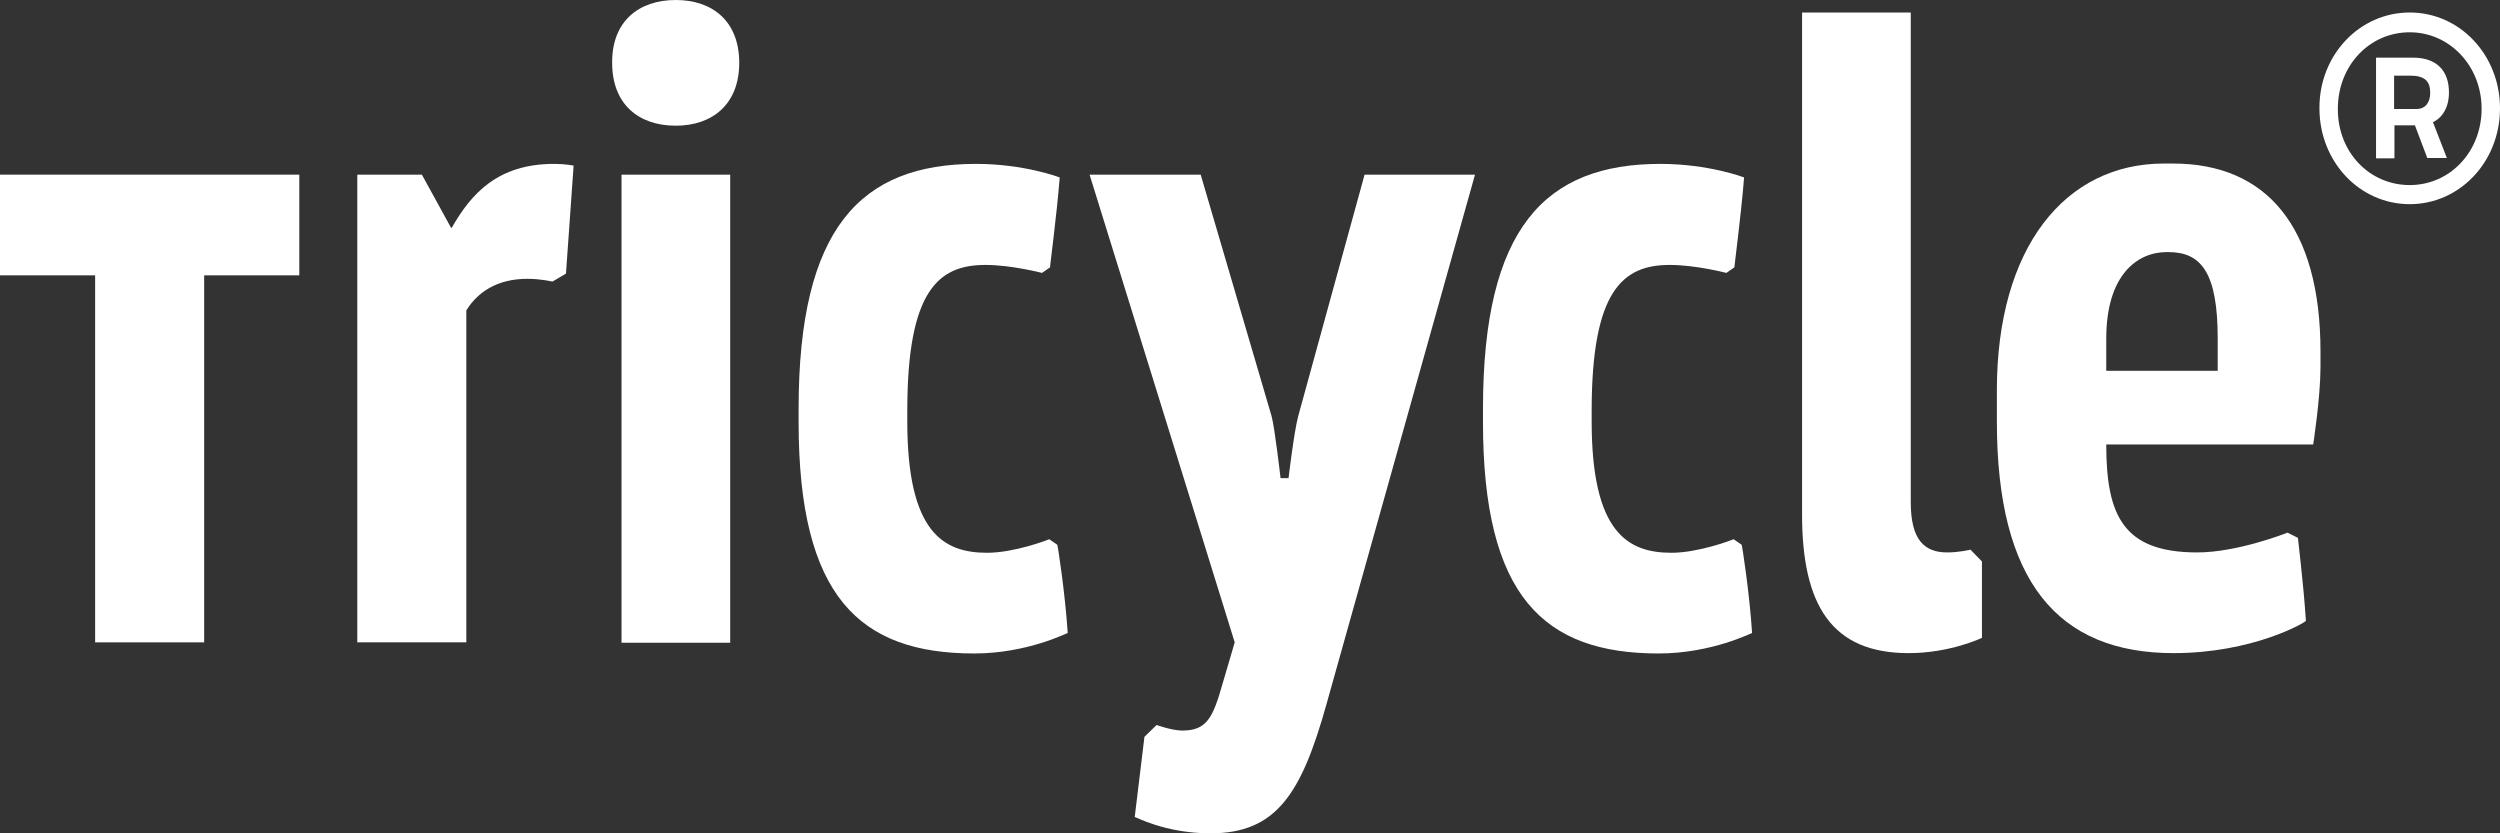
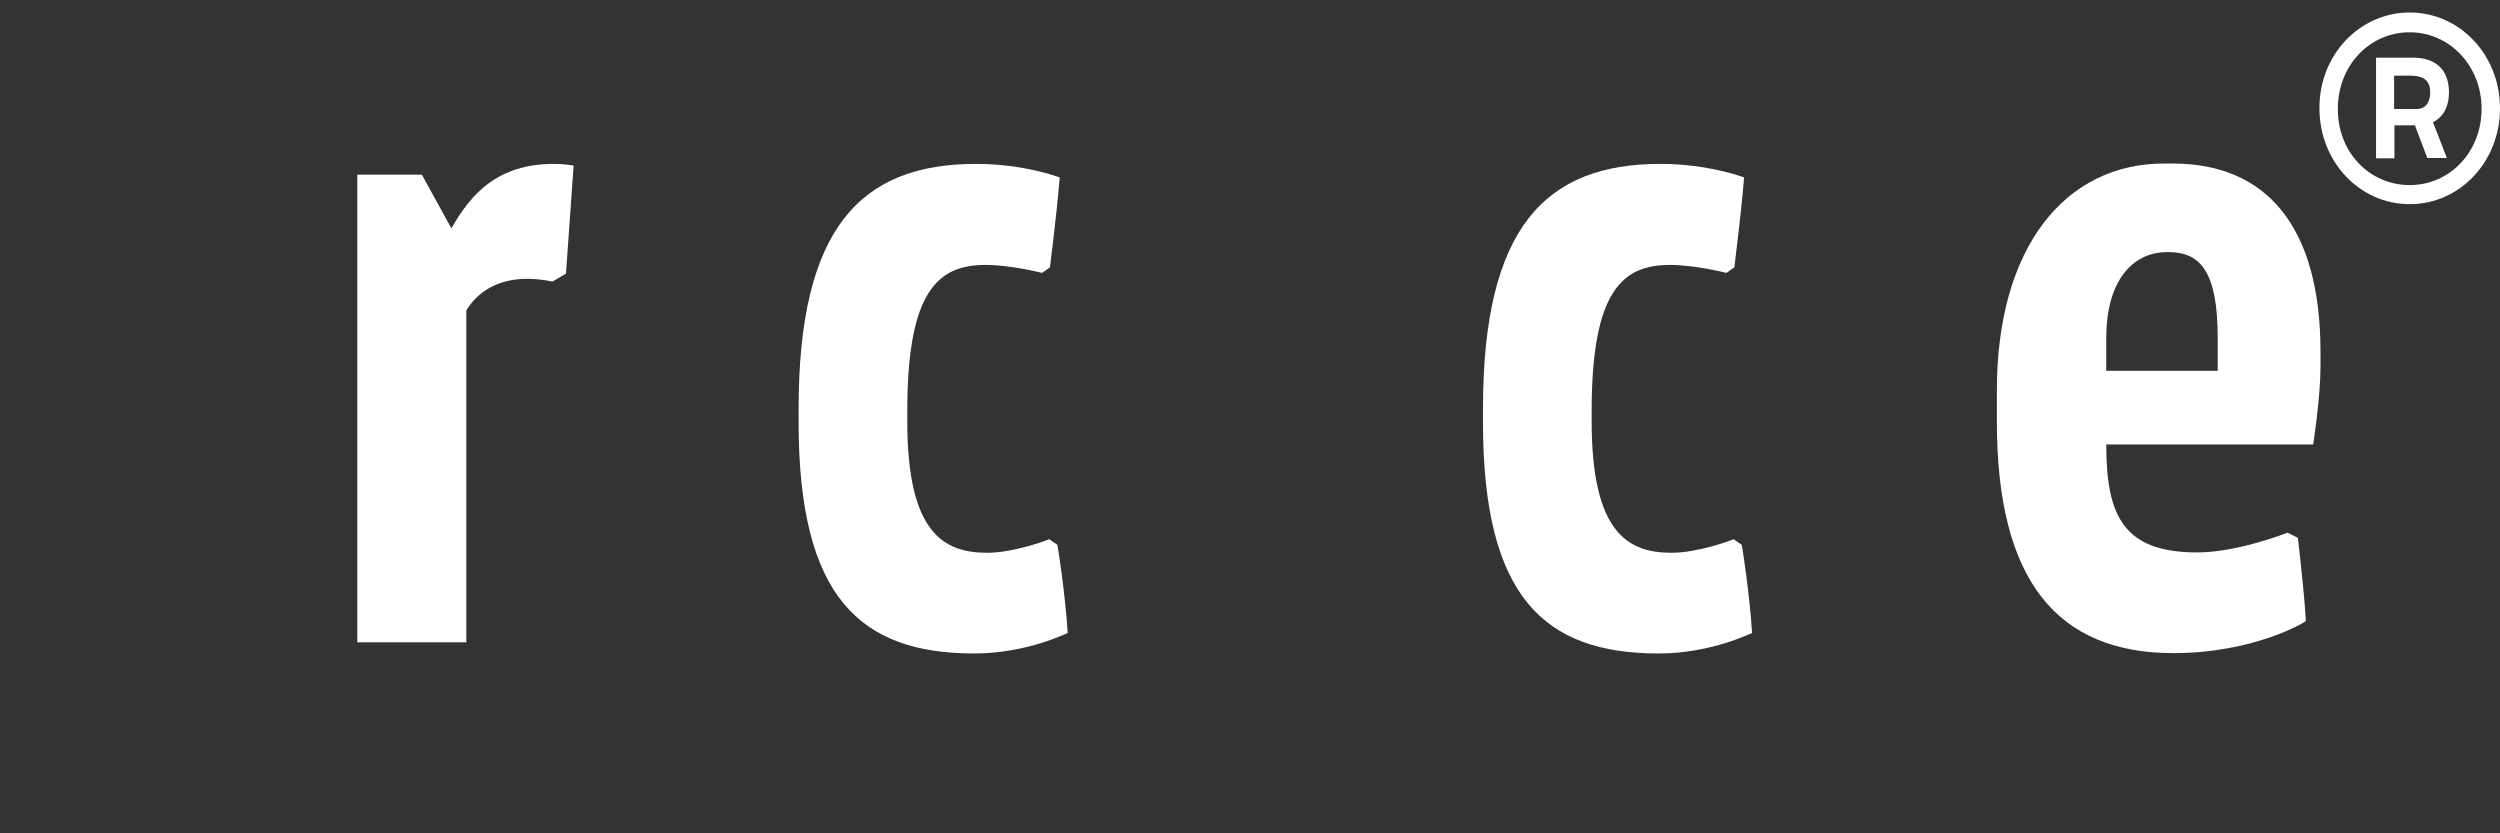
<svg xmlns="http://www.w3.org/2000/svg" version="1.1" id="Layer_1" x="0px" y="0px" width="72px" height="24px" viewBox="0 0 72 24" style="enable-background:new 0 0 72 24;" xml:space="preserve">
  <rect x="0" y="0" width="72" height="24" fill="#333333" stroke="none" />
  <style type="text/css">
	.st0{fill:#FFFFFF;}
</style>
  <g>
    <g>
-       <path class="st0" d="M0,5.03h8.62v2.9H5.88V18.5H2.74V7.93H0V5.03z" />
      <path class="st0" d="M10.29,18.51V5.03h1.86l0.84,1.53c0.02,0,0.02,0,0.02,0c0.56-0.98,1.32-1.84,2.95-1.84    c0.33,0,0.56,0.05,0.56,0.05L16.3,7.88l-0.39,0.23c0,0-0.33-0.08-0.72-0.08c-0.88,0-1.44,0.39-1.76,0.91v9.56H10.29z" />
-       <path class="st0" d="M19.46,0c1.07,0,1.83,0.62,1.83,1.81c0,1.19-0.77,1.81-1.83,1.81c-1.07,0-1.83-0.62-1.83-1.81    C17.62,0.62,18.39,0,19.46,0z M17.9,18.51V5.03h3.13v13.48H17.9z" />
      <path class="st0" d="M28.06,18.82c-3.3,0-5.06-1.63-5.06-6.66v-0.39c0-5.21,1.79-7.05,5.11-7.05c1.39,0,2.41,0.39,2.41,0.39    c-0.09,1.12-0.28,2.54-0.28,2.59l-0.23,0.16c0,0-0.88-0.23-1.63-0.23c-1.35,0-2.25,0.73-2.25,4.2v0.31c0,3.21,1.05,3.78,2.3,3.78    c0.77,0,1.72-0.36,1.79-0.39l0.23,0.16c0.02,0.05,0.23,1.43,0.3,2.54C30.75,18.22,29.59,18.82,28.06,18.82z" />
-       <path class="st0" d="M38.2,20.29C37.48,22.86,36.76,24,34.86,24c-1.32,0-2.18-0.49-2.18-0.47l0.28-2.31l0.35-0.34    c0,0,0.44,0.16,0.74,0.16c0.7,0,0.88-0.36,1.16-1.35l0.35-1.19L31.38,5.03h3.2l2.04,6.95c0.09,0.31,0.26,1.79,0.26,1.79h0.23    c0,0,0.16-1.35,0.28-1.79l1.91-6.95h3.18L38.2,20.29z" />
      <path class="st0" d="M47.77,18.82c-3.3,0-5.06-1.63-5.06-6.66v-0.39c0-5.21,1.79-7.05,5.11-7.05c1.39,0,2.41,0.39,2.41,0.39    c-0.09,1.12-0.28,2.54-0.28,2.59l-0.23,0.16c0,0-0.88-0.23-1.63-0.23c-1.35,0-2.25,0.73-2.25,4.2v0.31c0,3.21,1.05,3.78,2.3,3.78    c0.77,0,1.72-0.36,1.79-0.39l0.23,0.16c0.02,0.05,0.23,1.43,0.3,2.54C50.46,18.22,49.3,18.82,47.77,18.82z" />
-       <path class="st0" d="M51.9,0.36h3.13v14.1c0,1.09,0.39,1.45,1.05,1.45c0.35,0,0.67-0.08,0.67-0.08l0.33,0.34v2.2    c0,0-0.91,0.44-2.11,0.44c-2.21,0-3.07-1.37-3.07-3.99V0.36z" />
      <path class="st0" d="M60.66,12.8c0,2.05,0.49,3.11,2.62,3.11c1.14,0,2.53-0.54,2.6-0.57l0.3,0.15c0,0.05,0.16,1.3,0.23,2.39    c-0.02,0.05-1.53,0.93-3.81,0.93c-3.34,0-5.09-2.07-5.09-6.66v-0.91c0-4.12,1.97-6.53,4.81-6.53h0.26c2.69,0,4.25,1.81,4.25,5.42    v0.44c0,0.88-0.21,2.23-0.21,2.23H60.66z M60.66,10.68h3.21V9.75c0-1.89-0.47-2.49-1.42-2.49H62.4c-0.84,0-1.74,0.65-1.74,2.49    V10.68z" />
    </g>
    <g>
      <path class="st0" d="M69.4,0.36c1.45,0,2.6,1.23,2.6,2.76c0,1.54-1.16,2.76-2.6,2.76c-1.45,0-2.6-1.23-2.6-2.76    C66.79,1.59,67.95,0.36,69.4,0.36z M69.4,5.33c1.16,0,2.07-0.96,2.07-2.2c0-1.23-0.92-2.2-2.07-2.2c-1.17,0-2.07,0.97-2.07,2.2    C67.32,4.37,68.23,5.33,69.4,5.33z M69.91,4.56l-0.36-0.95h-0.01h-0.58v0.95h-0.53v-2.9h1.06c0.72,0,1.04,0.41,1.04,1    c0,0.43-0.18,0.72-0.46,0.86l0.4,1.03H69.91z M68.95,2.18v0.96h0.64c0.28,0,0.4-0.21,0.4-0.47c0-0.3-0.13-0.49-0.56-0.49H68.95z" />
    </g>
  </g>
</svg>